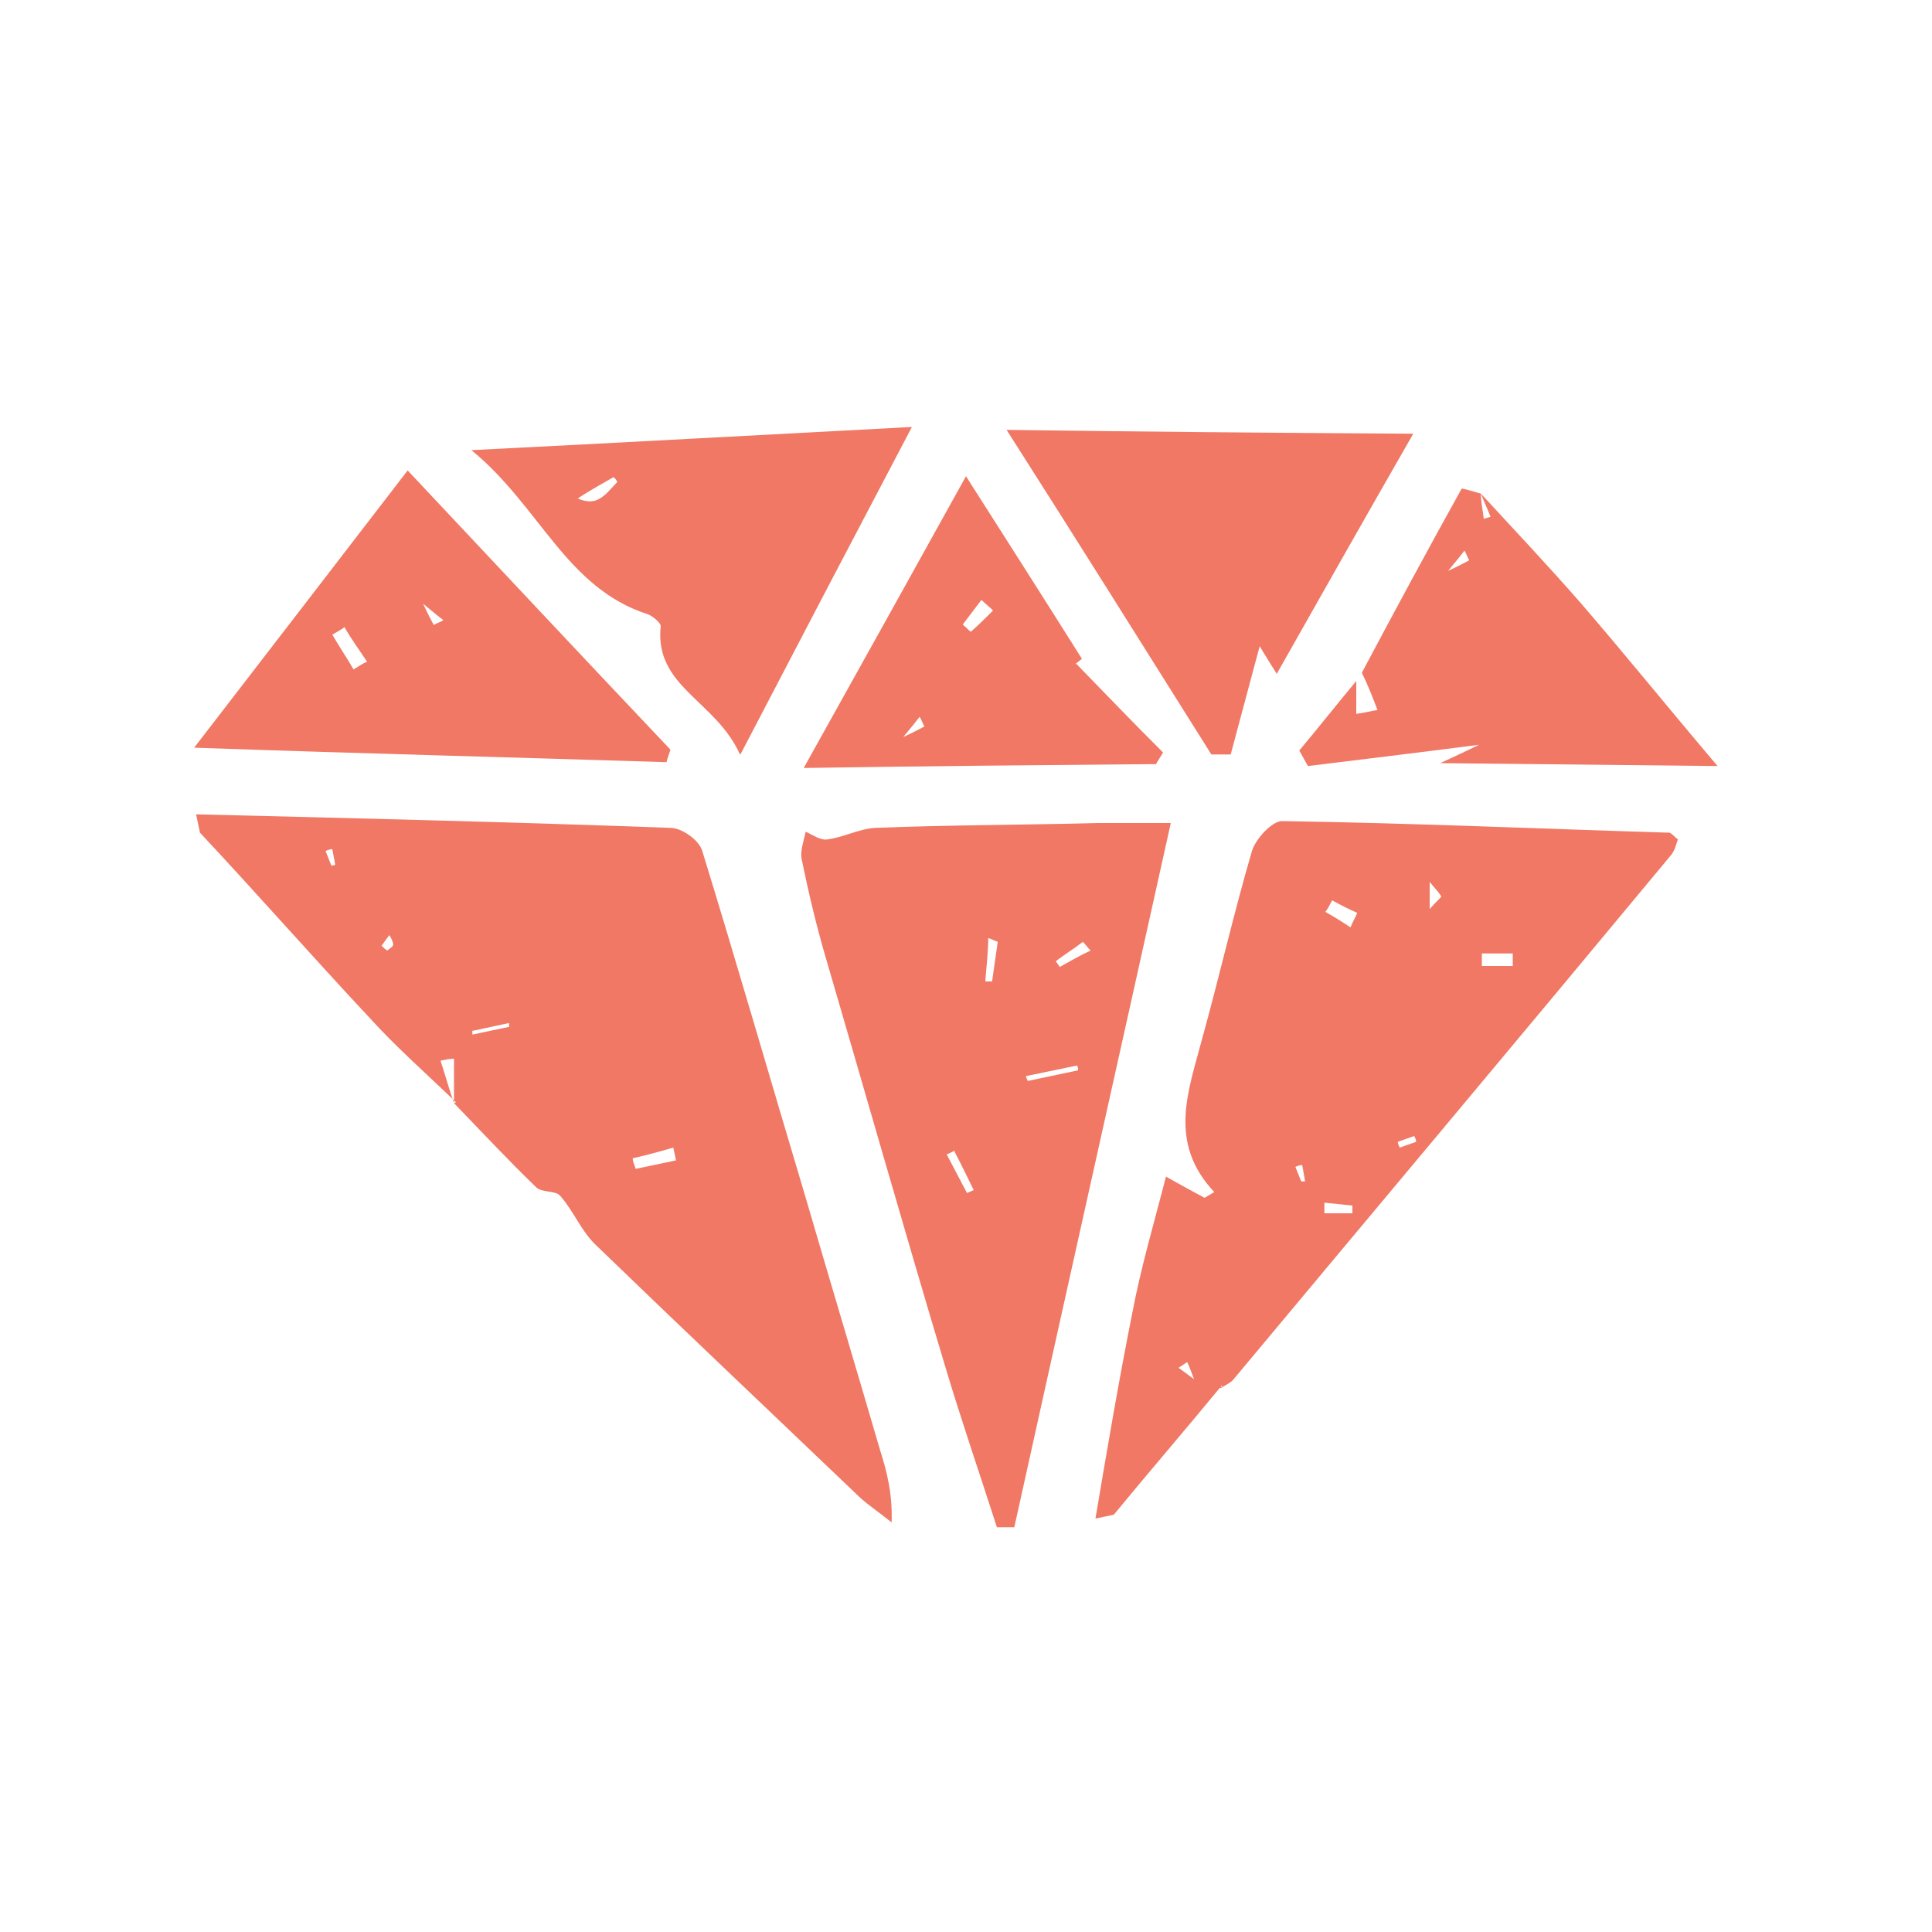
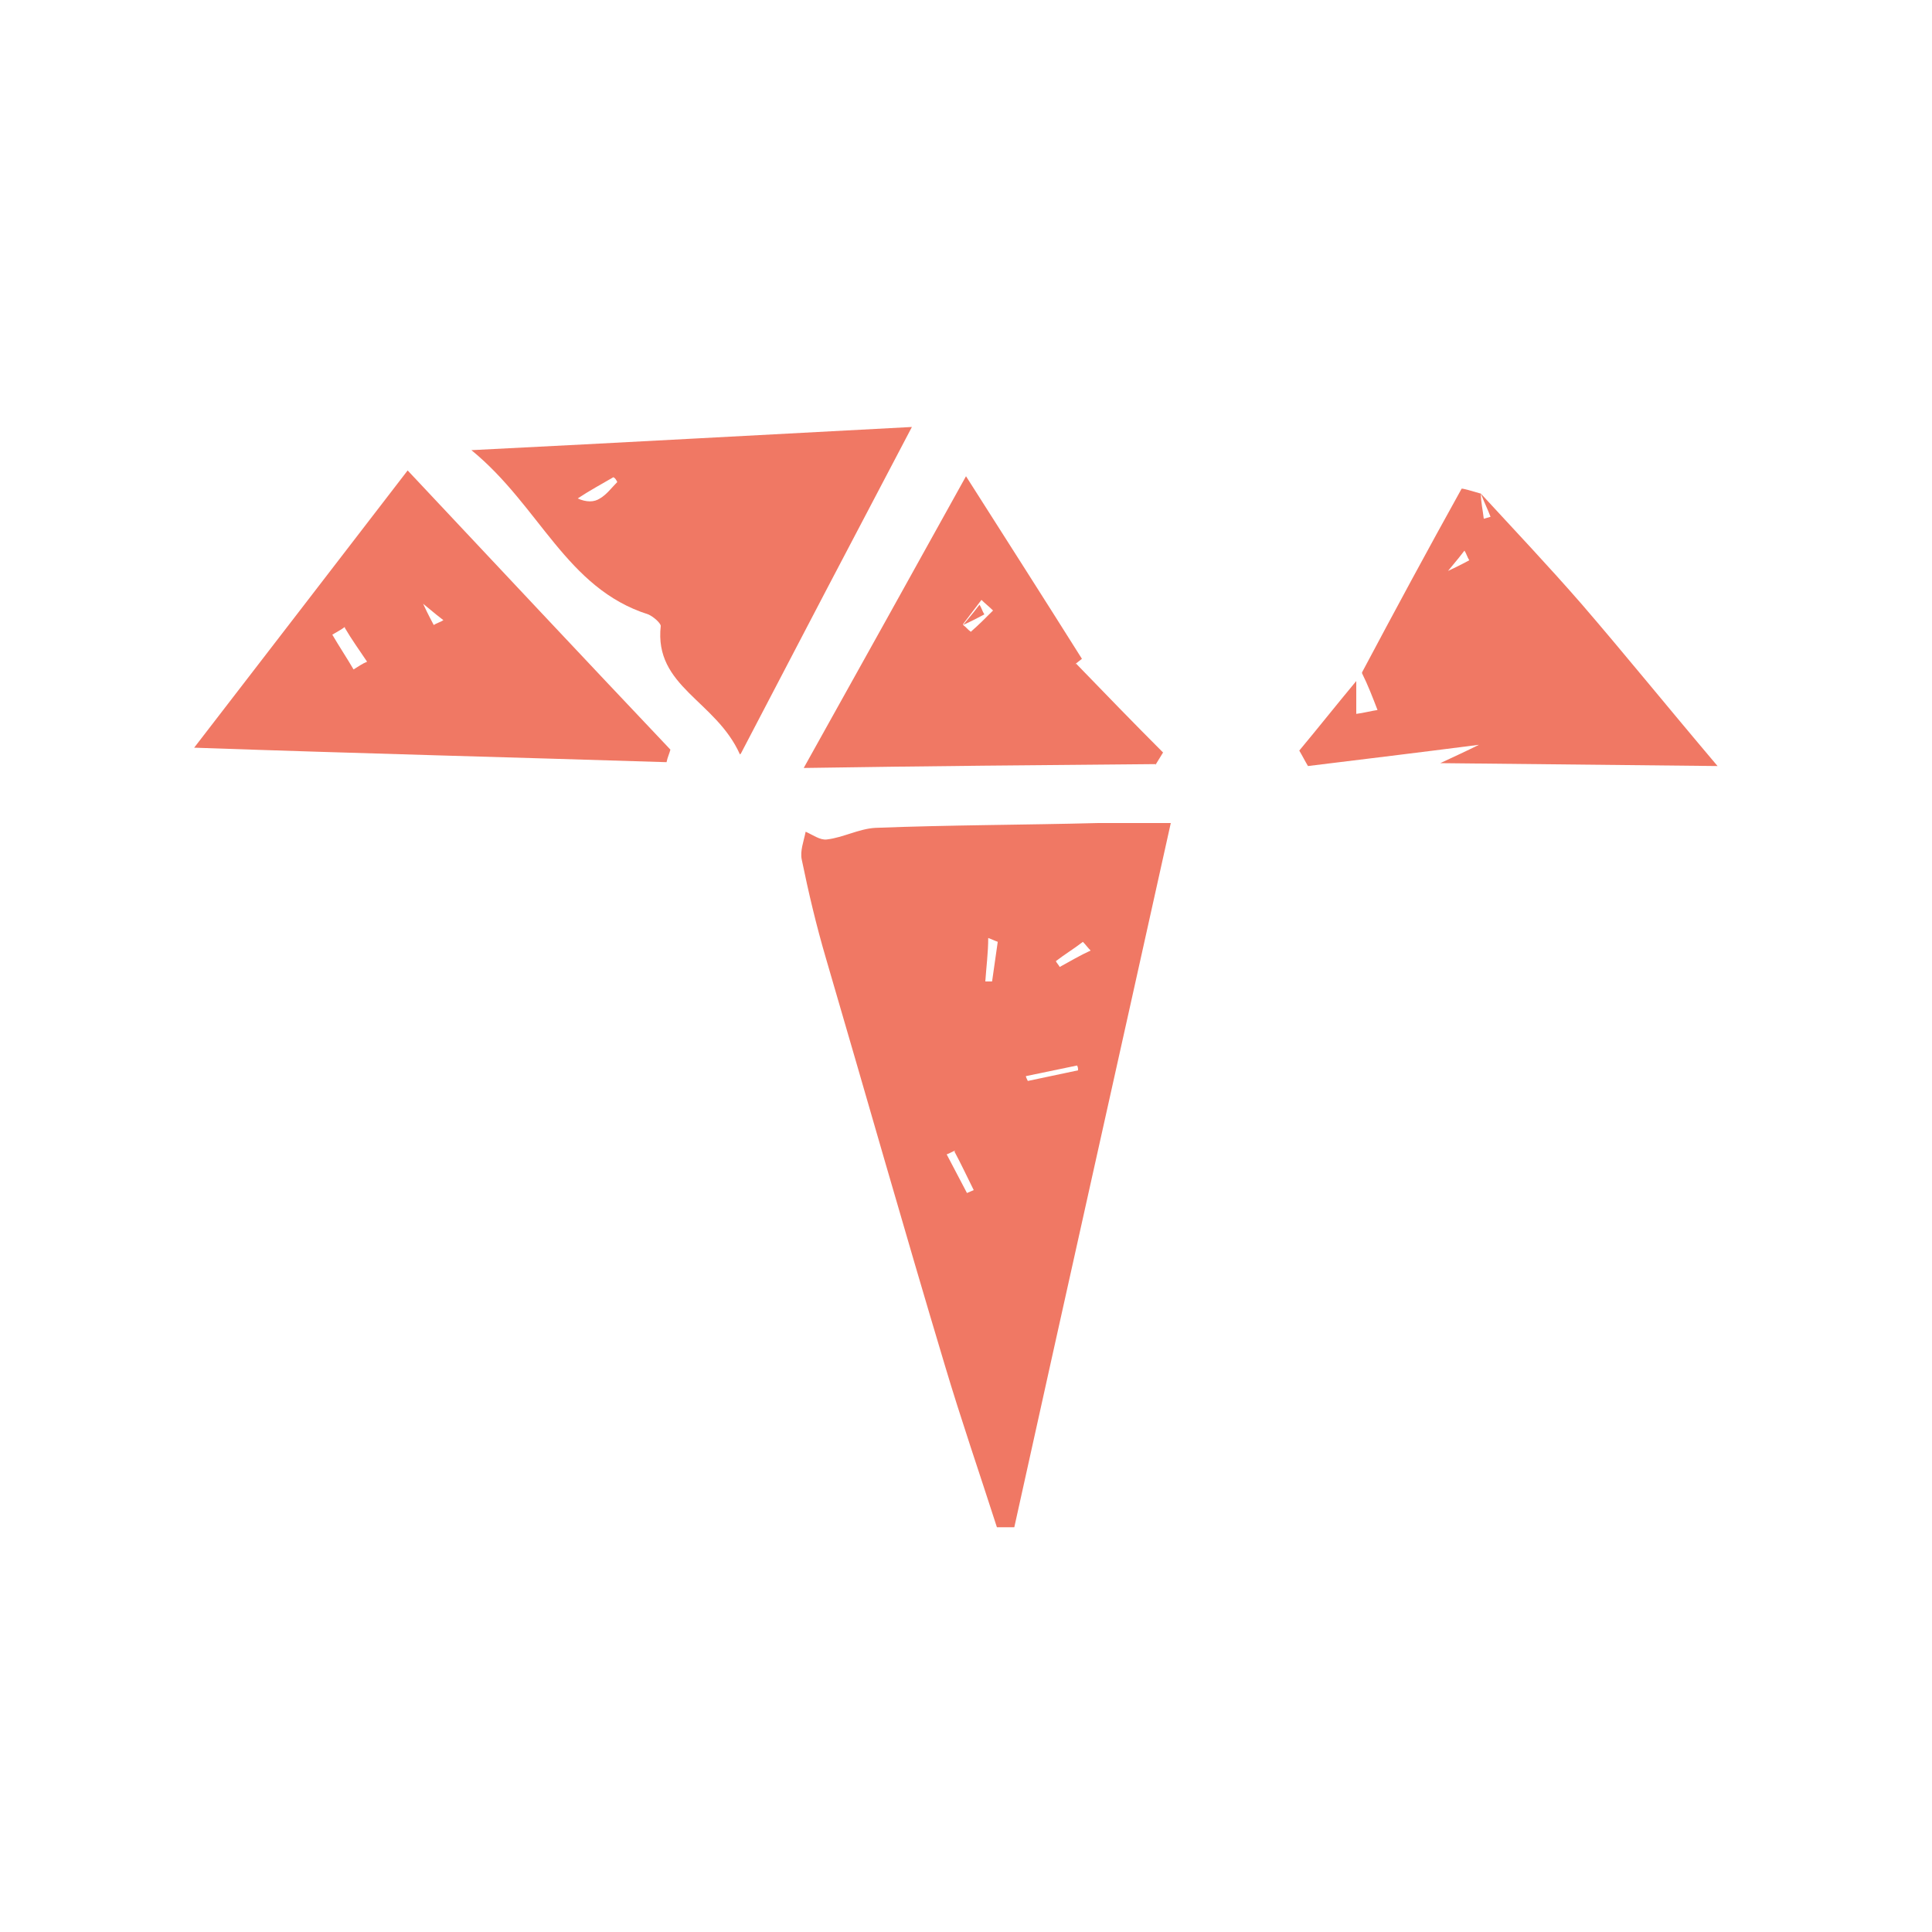
<svg xmlns="http://www.w3.org/2000/svg" data-bbox="20.1 44.2 157.7 113.9" viewBox="0 0 200 200" height="200" width="200" data-type="color">
  <g>
-     <path d="M47.2 114.1c-3-2.9-6.2-5.7-9-8.8-5.9-6.3-11.6-12.8-17.5-19.1l-.4-1.9c16.4.4 32.8.8 49.1 1.4 1.2 0 3 1.3 3.3 2.4 3.6 11.7 7 23.5 10.5 35.2 2.6 8.9 5.3 17.9 7.9 26.8.7 2.2 1.3 4.5 1.2 7.5-1.1-.9-2.3-1.7-3.3-2.6-9.1-8.7-18.3-17.4-27.3-26.1-1.5-1.4-2.3-3.5-3.7-5.1-.5-.6-1.9-.3-2.5-.9-2.9-2.8-5.7-5.8-8.5-8.7v-4.6c-.5 0-.9.1-1.4.2.5 1.5.9 3 1.4 4.4Zm22.8 6.1c-.1-.5-.2-.9-.3-1.4-1.4.4-2.8.8-4.2 1.1 0 .4.2.7.3 1.1l4.3-.9Zm-21.1-13.5v.4l3.8-.8v-.4l-3.7.8ZM34.4 87.9c-.2 0-.5.1-.7.2l.6 1.5c.1 0 .3 0 .4-.1zm5.1 10c.2.2.4.4.6.5.2-.2.6-.4.6-.6 0-.3-.2-.7-.4-1-.3.4-.5.7-.8 1.1" fill="#f07864" data-color="1" />
-     <path d="M126.5 143.4c-3.7 4.5-7.5 8.9-11.2 13.4l-1.9.4c1.2-7.1 2.4-14.2 3.8-21.2.9-4.8 2.3-9.5 3.5-14.2 1.4.8 2.7 1.5 4 2.2.3-.2.7-.4 1-.6-4.8-5.1-2.7-10.4-1.3-15.7 1.8-6.5 3.3-13.1 5.2-19.6.4-1.3 2.1-3.1 3.1-3.1 13.4.2 26.8.8 40.1 1.2.2 0 .5.4.9.7-.2.5-.3 1.1-.7 1.6-15.1 18.2-30.3 36.3-45.4 54.4-.3.3-.8.5-1.2.8-.9-.2-1.8-.5-2.7-.7-.3-.7-.5-1.4-.8-2l-.9.6c.6.4 1.2.9 1.8 1.3.9.2 1.8.5 2.7.7ZM139.8 96c.2-.5.5-1 .7-1.5-.9-.4-1.7-.8-2.6-1.3-.2.4-.4.8-.7 1.2.9.5 1.7 1 2.6 1.6m13.6 2.7v1.3h3.2v-1.3zm-13.4 27v-.9c-1-.1-2-.2-2.9-.3v1.1h3Zm8-31.6c.6-.7 1.2-1.2 1.2-1.3-.3-.5-.8-1-1.2-1.5zm-13.2 26.5c-.2 0-.5.1-.7.2l.6 1.5h.4c0-.1-.3-1.7-.3-1.7m9.9-2.4c0 .2.1.4.2.6.6-.2 1.1-.4 1.7-.6 0-.2-.1-.4-.2-.6-.6.2-1.1.4-1.7.6" fill="#f07864" data-color="1" />
    <path d="M121.2 85.2c-5.5 24.8-10.9 48.9-16.2 72.9h-1.8c-1.8-5.6-3.7-11.1-5.4-16.8-4.2-14-8.2-28.1-12.3-42.1-1-3.4-1.8-6.8-2.5-10.2-.2-.9.2-1.9.4-2.9.7.3 1.5.9 2.2.8 1.7-.2 3.3-1.1 5-1.2 7.7-.3 15.4-.3 23.1-.5zm-15 26.2c0 .1.1.3.2.5l5.2-1.1c0-.2 0-.3-.1-.5zm-7.3 7.7c-.3.1-.6.3-.9.4l2.1 4c.2-.1.5-.2.7-.3-.7-1.4-1.3-2.7-2-4Zm4.4-21.6c-.3-.1-.7-.3-1-.4 0 1.5-.2 3-.3 4.5h.7l.6-4.2Zm9.6.9c-.3-.3-.5-.6-.8-.9-.9.7-1.9 1.3-2.8 2 .1.2.3.4.4.6 1.1-.6 2.1-1.2 3.2-1.7" fill="#f07864" data-color="1" />
    <path d="M69 78.9c-15.8-.5-31.7-.9-48.9-1.5 7.8-10.1 14.7-19.1 22.1-28.7 9.3 9.9 18.2 19.4 27.2 28.9-.1.4-.3.8-.4 1.3m-33.3-14c-.4.3-.8.5-1.3.8.7 1.2 1.5 2.4 2.2 3.6.5-.3.9-.6 1.4-.8-.8-1.2-1.6-2.3-2.3-3.5Zm8.1-2.4c.6 1.3.9 1.8 1.1 2.2.3-.2.7-.3 1-.5-.4-.3-.9-.7-2.1-1.7" fill="#f07864" data-color="1" />
-     <path d="M132.2 69.8c-.9-1.4-1.3-2.1-1.8-2.9-1 3.7-2 7.5-3 11.2h-2c-6.8-10.8-13.6-21.7-21.2-33.6 14.2.2 27.3.3 42.1.4-5 8.7-9.4 16.5-14.1 24.8Z" fill="#f07864" data-color="1" />
    <path d="M76.6 78.1c-2.5-5.6-8.9-7-8.2-13.3 0-.3-.8-1-1.3-1.2-8.5-2.7-11.2-11.2-18.3-17 16-.8 30.3-1.6 45.6-2.4-6 11.4-11.5 21.9-17.7 33.8ZM63.9 49.9c-.1-.2-.2-.4-.4-.5-1.2.7-2.5 1.4-3.7 2.2.9.4 1.7.4 2.3 0 .7-.4 1.2-1.1 1.8-1.7" fill="#f07864" data-color="1" />
    <path d="M141 69.6c3.4-6.4 6.8-12.7 10.3-19 0-.1 1.3.3 2 .5 0 .9.2 1.7.3 2.6l.7-.2c-.3-.8-.7-1.6-1-2.4 3.5 3.8 7 7.5 10.4 11.4 4.4 5.1 8.6 10.3 14.1 16.8-10.2-.1-19-.2-28.7-.3 1.7-.8 2.6-1.2 4-1.9-6.2.8-12 1.5-17.7 2.2-.3-.5-.6-1.1-.9-1.6 2-2.4 3.9-4.8 5.9-7.2v3.4c.8-.1 1.5-.3 2.2-.4-.5-1.3-1-2.6-1.6-3.8Zm8.9-10.5c1.3-.6 1.8-.9 2.2-1.1-.2-.3-.3-.7-.5-1-.3.4-.7.9-1.7 2.1" fill="#f07864" data-color="1" />
-     <path d="M119.7 79.1c-11.8.1-23.7.2-36.5.4C89 69.1 94.4 59.4 100 49.3c4.2 6.6 8.1 12.7 12 18.9-.4.3-1 .8-.6.5 3 3.1 6 6.2 9 9.2l-.8 1.3Zm-20-14.4c.3.2.5.5.8.7.8-.7 1.5-1.4 2.3-2.2-.4-.4-.8-.7-1.2-1.1-.6.8-1.3 1.7-1.9 2.5Zm-6.2 11.6c1.3-.6 1.8-.9 2.2-1.1-.2-.3-.3-.7-.5-1-.3.4-.7.9-1.7 2.1" fill="#f07864" data-color="1" />
+     <path d="M119.7 79.1c-11.8.1-23.7.2-36.5.4C89 69.1 94.4 59.4 100 49.3c4.2 6.6 8.1 12.7 12 18.9-.4.3-1 .8-.6.5 3 3.1 6 6.2 9 9.2l-.8 1.3Zm-20-14.4c.3.2.5.5.8.7.8-.7 1.5-1.4 2.3-2.2-.4-.4-.8-.7-1.2-1.1-.6.8-1.3 1.7-1.9 2.5Zc1.3-.6 1.8-.9 2.2-1.1-.2-.3-.3-.7-.5-1-.3.4-.7.9-1.7 2.1" fill="#f07864" data-color="1" />
  </g>
</svg>